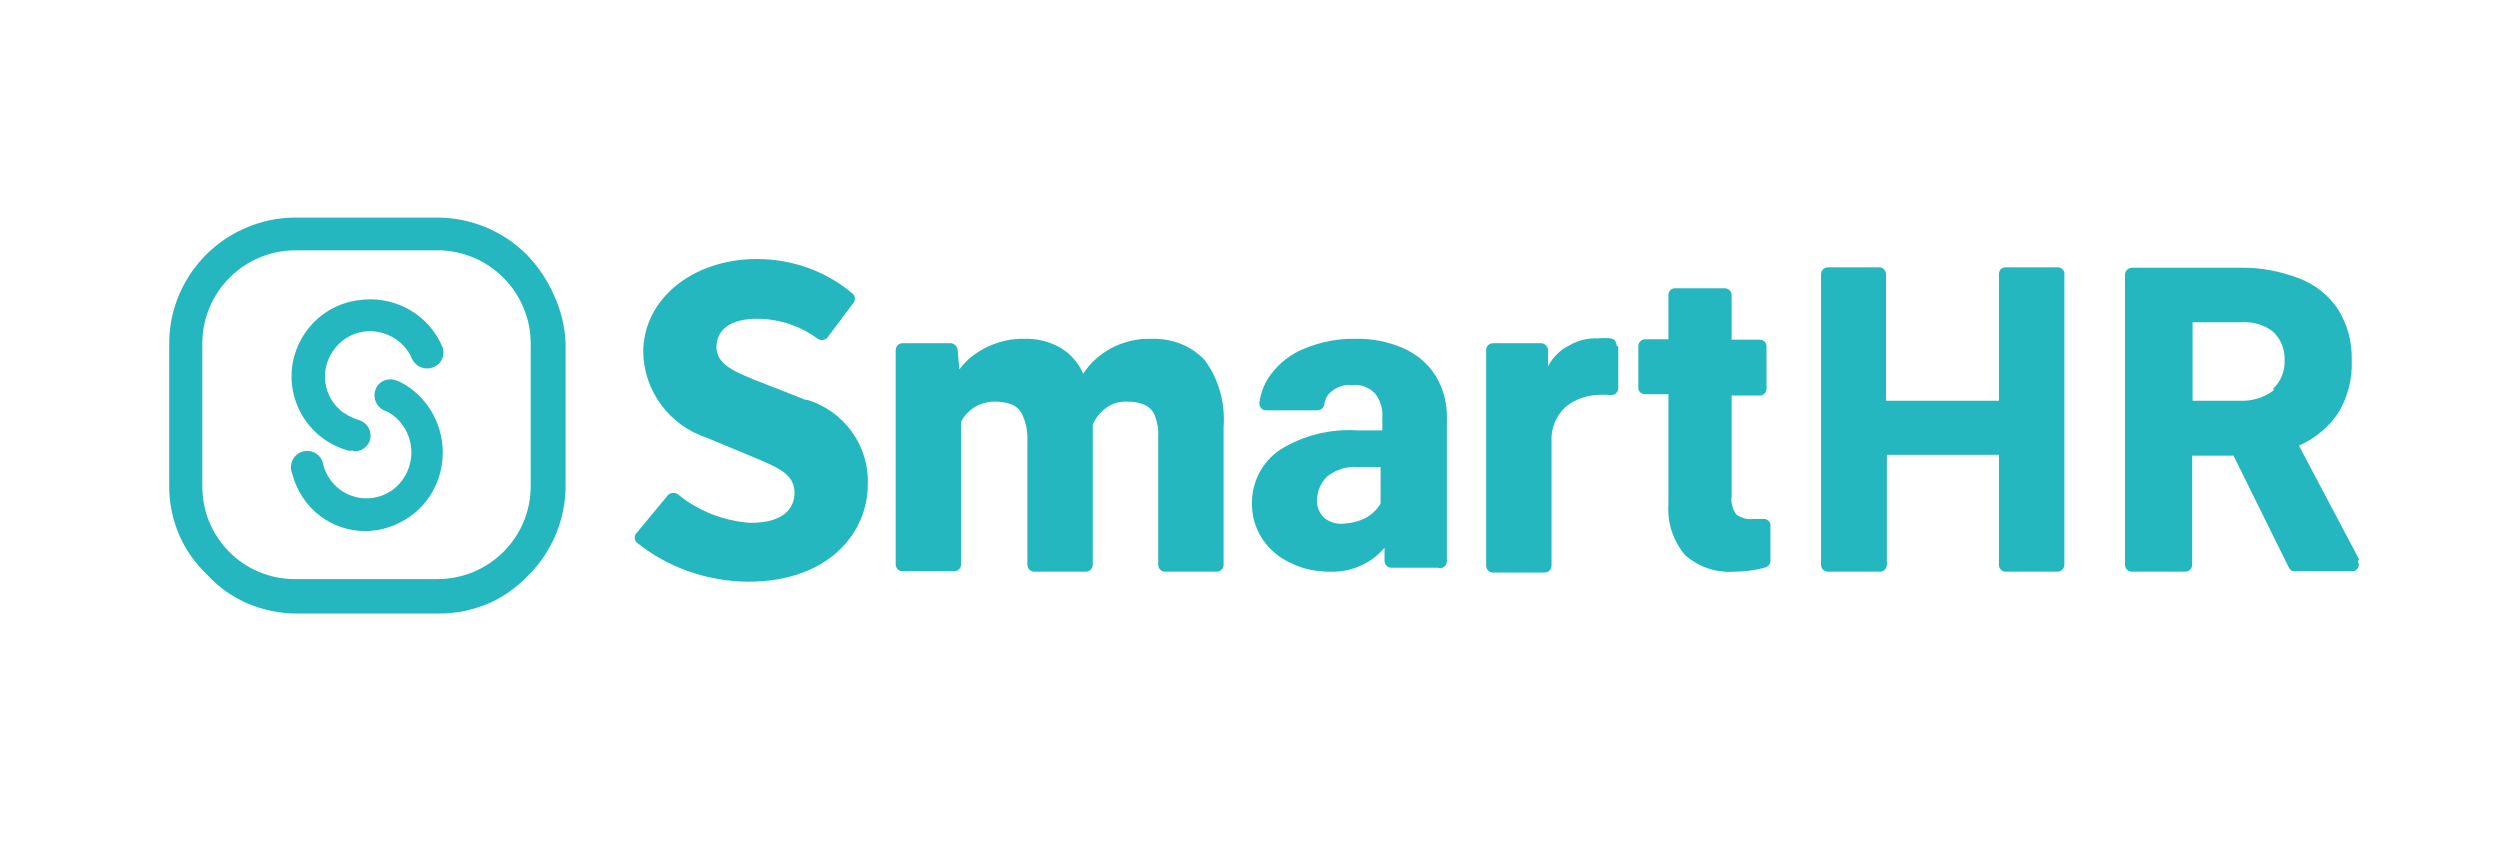
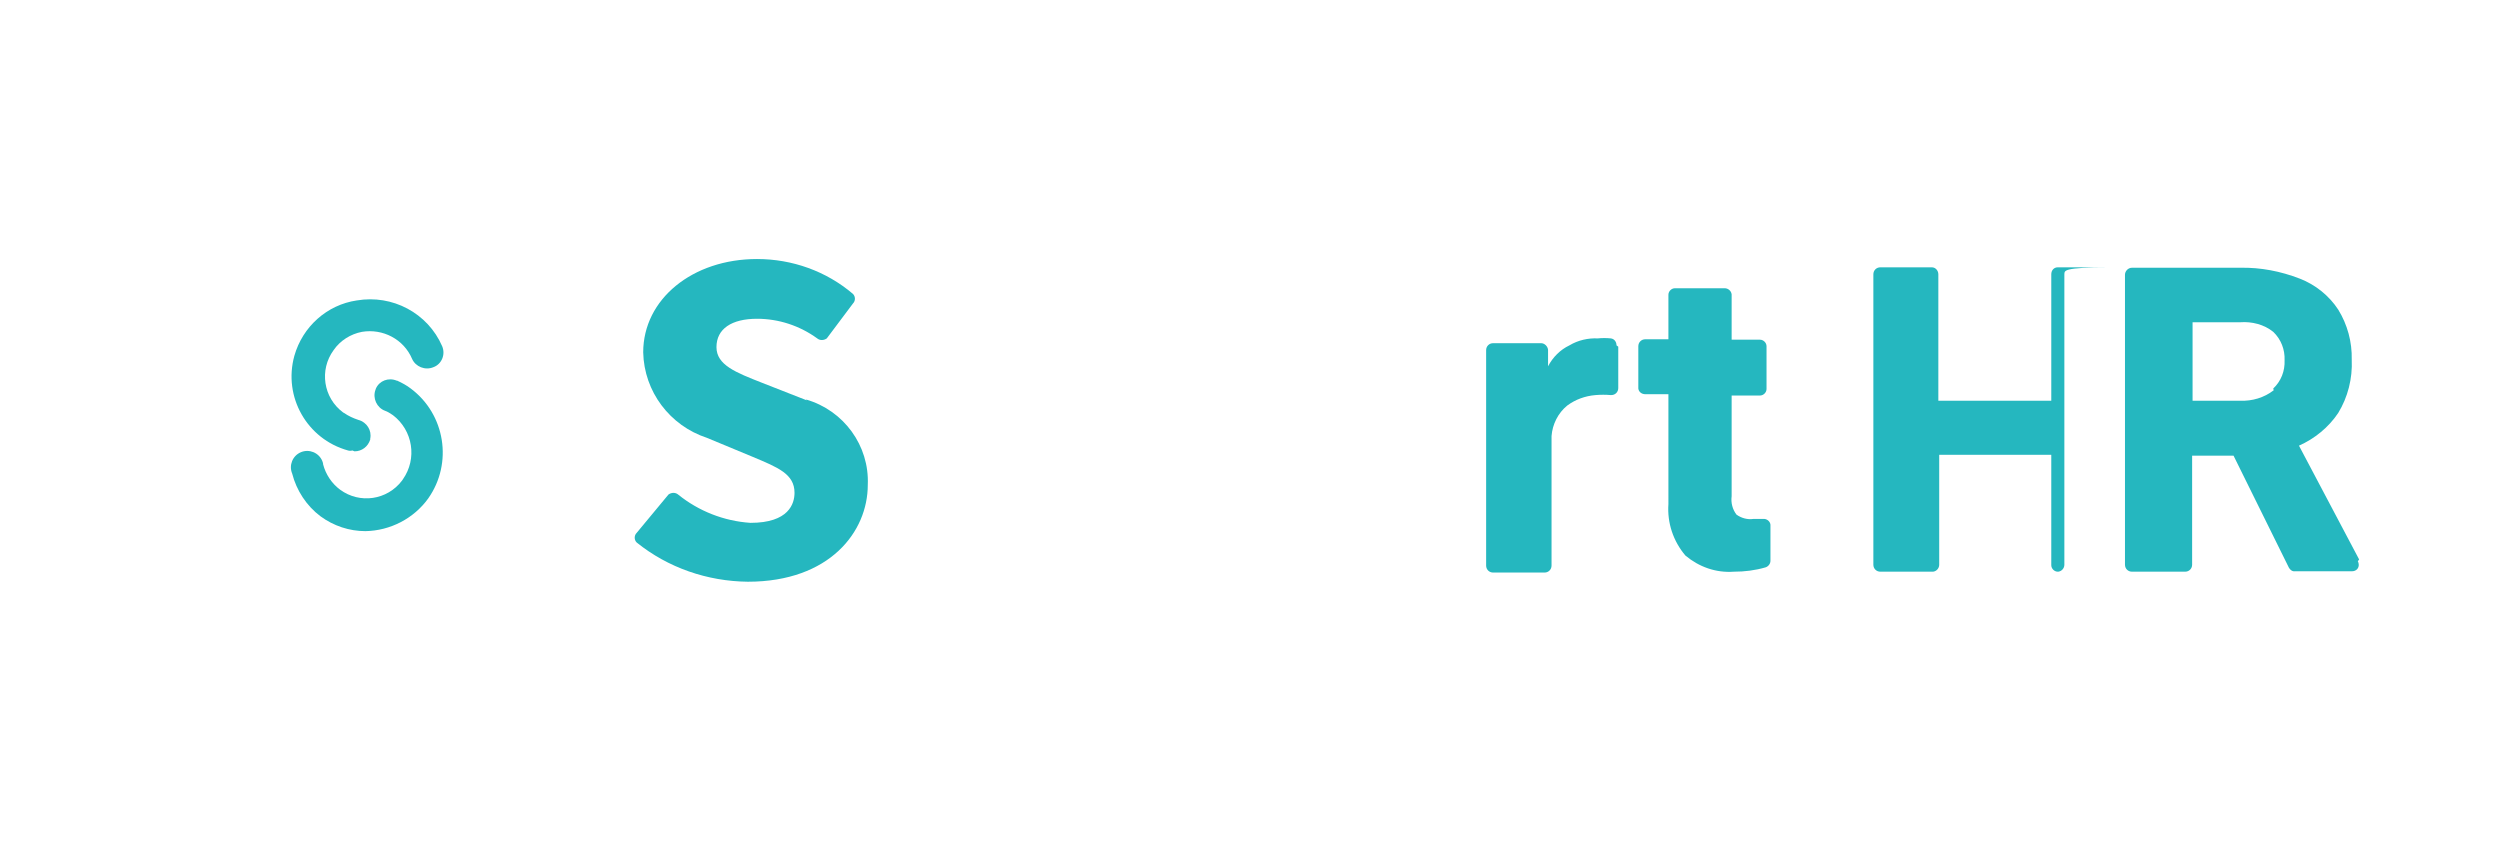
<svg xmlns="http://www.w3.org/2000/svg" version="1.1" id="レイヤー_1" x="0px" y="0px" viewBox="0 0 573.3 193.8" style="enable-background:new 0 0 573.3 193.8;" xml:space="preserve">
  <style type="text/css">
	.st0{fill:none;}
	.st1{fill-rule:evenodd;clip-rule:evenodd;fill:#25B7BF;}
</style>
-   <rect class="st0" width="573.3" height="193.8" />
  <g>
    <g id="レイヤー_2_2_">
      <g id="_1P_1_">
        <path class="st1" d="M80.8,103.3c-0.3,0.1-0.7,0.1-1,0c-9.4-2.6-14.9-12.3-12.3-21.7c1.9-6.7,7.5-11.7,14.3-12.7     c8.2-1.4,16.3,2.9,19.6,10.5c0.8,1.9-0.1,4.1-2,4.8c-1.9,0.8-4.1-0.1-4.9-1.9c0,0,0,0,0,0c-1.9-4.5-6.7-7-11.5-6.2     c-2.6,0.5-5,2-6.5,4.2c-3.3,4.5-2.4,10.9,2.2,14.3c0.1,0,0.1,0.1,0.2,0.1c1,0.7,2.1,1.2,3.3,1.6c1.9,0.5,3.1,2.4,2.7,4.3     c0,0.1,0,0.1,0,0.2c-0.5,1.6-1.9,2.7-3.6,2.7" />
        <path class="st1" d="M83.8,121.8c-3.7,0-7.3-1.2-10.3-3.4c-3.2-2.4-5.5-5.9-6.5-9.8c-0.8-1.9,0.1-4.1,2-4.9s4.1,0.1,4.9,2     c0.1,0.3,0.2,0.5,0.2,0.8c0.6,2.3,2,4.4,3.9,5.8c4.5,3.3,10.8,2.4,14.2-2.1c0.1-0.1,0.1-0.2,0.2-0.3c3.3-4.7,2.3-11.2-2.3-14.7     c-0.6-0.4-1.2-0.8-1.8-1c-1.9-0.7-2.9-2.9-2.2-4.8c0-0.1,0.1-0.2,0.1-0.3c0.8-1.8,2.9-2.6,4.8-1.8c0,0,0.1,0,0.1,0     c1.1,0.5,2.2,1.1,3.1,1.8c7.9,5.9,9.7,17.1,4,25.2C94.9,118.9,89.5,121.7,83.8,121.8" />
-         <path class="st1" d="M100.3,49.9H67.6c-3.8,0-7.6,0.8-11.1,2.3c-10.7,4.5-17.7,15-17.7,26.6v32.7c0,3.9,0.8,7.7,2.3,11.2     c1.5,3.5,3.8,6.6,6.5,9.2c2.6,2.8,5.7,5,9.2,6.5c3.6,1.5,7.4,2.3,11.2,2.3h32.7c3.9,0,7.7-0.8,11.3-2.3c3.5-1.5,6.6-3.8,9.2-6.5     c2.6-2.6,4.7-5.7,6.2-9.2c1.5-3.6,2.3-7.4,2.3-11.2V78.8c-0.1-3.9-1.1-7.7-2.7-11.2c-1.5-3.4-3.6-6.5-6.2-9.2     C115.3,52.9,107.9,49.9,100.3,49.9 M100.3,57.4c11.8,0,21.4,9.6,21.4,21.4v32.7c0,11.8-9.6,21.3-21.4,21.3c0,0,0,0,0,0H67.6     c-11.8,0-21.3-9.6-21.2-21.4c0,0,0-0.1,0-0.1V78.6c0.1-11.7,9.6-21.2,21.4-21.2h32.7" />
-         <path class="st1" d="M276.2,82.5c3.3,4.4,4.8,9.9,4.4,15.4v31.6c0,0.9-0.7,1.6-1.6,1.6l0,0h-11.8c-0.9,0-1.6-0.7-1.6-1.6     c0,0,0,0,0,0v-29.3c0.1-1.7-0.2-3.4-0.8-5c-0.5-1.1-1.3-1.9-2.4-2.4c-1.2-0.5-2.5-0.7-3.9-0.7c-1.7-0.1-3.4,0.4-4.8,1.4     c-1.4,1-2.4,2.3-3.1,3.8v32.2c0,0.9-0.7,1.6-1.6,1.6l0,0h-11.8c-0.9,0-1.6-0.7-1.6-1.6v-29.2c0-1.8-0.4-3.5-1.1-5.1     c-0.5-1.1-1.3-1.9-2.4-2.4c-1.2-0.5-2.6-0.7-3.9-0.7c-1.6,0-3.2,0.4-4.6,1.2c-1.3,0.8-2.5,2-3.2,3.4v32.7c0,0.9-0.7,1.6-1.6,1.6     h-11.8c-0.9,0-1.6-0.7-1.6-1.6V80.3c0-0.9,0.7-1.6,1.6-1.6h11c0.8,0,1.5,0.7,1.6,1.5l0.4,4.5c1.7-2.3,4-4,6.5-5.2     c2.6-1.2,5.5-1.9,8.4-1.8c2.9-0.1,5.7,0.6,8.2,2c2.4,1.4,4.2,3.5,5.3,6c1.6-2.5,3.9-4.5,6.5-5.9c2.7-1.4,5.8-2.2,8.9-2.1     C268.8,77.5,273.1,79.3,276.2,82.5" />
-         <path class="st1" d="M313.3,118.7c1.4-0.8,2.5-1.9,3.3-3.2v-8.4h-5.3c-2.5-0.2-5,0.6-7,2.2c-1.5,1.5-2.3,3.5-2.3,5.6     c0,1.4,0.6,2.8,1.6,3.8c1.2,1,2.8,1.5,4.3,1.4C309.8,120,311.6,119.6,313.3,118.7 M329.8,130.2h-10.7c-0.9,0-1.6-0.7-1.6-1.6     c0,0,0,0,0,0v-3c-3.1,3.7-7.8,5.7-12.7,5.5c-3,0-6-0.6-8.8-2c-2.7-1.2-4.9-3.1-6.5-5.5c-1.6-2.4-2.4-5.2-2.4-8     c-0.1-5,2.3-9.7,6.5-12.5c5.3-3.3,11.5-4.8,17.8-4.4h5.6v-3.1c0.1-2-0.5-3.9-1.7-5.4c-1.4-1.4-3.2-2.1-5.2-1.9     c-1.7-0.2-3.5,0.4-4.8,1.5c-0.9,0.7-1.5,1.8-1.6,2.9c-0.1,0.8-0.7,1.3-1.5,1.4h-11.9c-0.9,0-1.5-0.8-1.5-1.6c0,0,0-0.1,0-0.1     c0.3-2.4,1.2-4.6,2.6-6.5c2-2.7,4.7-4.8,7.8-6c3.7-1.5,7.6-2.3,11.6-2.2c3.7-0.1,7.4,0.6,10.9,2.1c3,1.3,5.6,3.4,7.4,6.2     c1.9,3,2.8,6.5,2.7,10v32.7c0,0.9-0.7,1.6-1.6,1.6l0,0" />
        <path class="st1" d="M406,120.4v8.2c0,0.7-0.5,1.3-1.1,1.5c-2.4,0.7-4.8,1-7.3,1c-4.1,0.3-8-1.1-11.1-3.7     c-2.8-3.3-4.2-7.5-3.9-11.8V90.4h-5.3c-0.8,0-1.5-0.5-1.6-1.3v-9.7c0-0.9,0.7-1.6,1.6-1.6l0,0h5.3V67.6c0-0.8,0.7-1.5,1.5-1.5     h11.4c0.8,0,1.5,0.6,1.6,1.4c0,0,0,0,0,0.1v10.3h6.5c0.8,0,1.5,0.7,1.5,1.5c0,0,0,0,0,0.1v9.7c0,0.8-0.7,1.5-1.5,1.5h-6.5v23.1     c-0.2,1.5,0.2,3,1.1,4.2c1.1,0.8,2.5,1.2,3.9,1h2.2c0.8-0.1,1.6,0.5,1.7,1.3C406,120.3,406,120.4,406,120.4" />
        <path class="st1" d="M371.1,79.5v9.5c0,0.9-0.7,1.6-1.6,1.6c0,0-0.1,0-0.1,0c-1.2-0.1-2.3-0.1-3.5,0c-2.4,0.2-4.6,1-6.5,2.4     c-2.1,1.7-3.4,4.3-3.6,7v29.7c0,0.9-0.7,1.6-1.6,1.6l0,0h-11.8c-0.9,0-1.6-0.7-1.6-1.6c0,0,0,0,0,0V80.3c0-0.9,0.7-1.6,1.6-1.6     h11c0.8,0,1.5,0.7,1.6,1.5V84c1.1-2.1,2.8-3.8,4.9-4.8c2-1.2,4.3-1.7,6.5-1.6c1-0.1,2-0.1,3,0c0.8,0.1,1.3,0.8,1.3,1.6" />
        <path class="st1" d="M185,91.8l-10.2-4c-6.1-2.4-10.5-4.1-10.5-8.2c0-4.2,3.5-6.5,9.3-6.5c5,0,9.8,1.6,13.8,4.5     c0.6,0.5,1.5,0.5,2.2,0l6-8c0.6-0.6,0.6-1.6,0-2.2c-6.1-5.2-13.9-8-22-8c-14.8,0-26.1,9.2-26.1,21.4c0.2,9,6.1,16.8,14.6,19.6     l10.6,4.4c5.7,2.4,9.5,3.9,9.5,8.2c0,2.5-1.3,6.9-10.1,6.9c-6.1-0.4-11.9-2.7-16.6-6.5c-0.6-0.5-1.5-0.5-2.2,0l-7.3,8.8     c-0.6,0.6-0.6,1.6,0,2.2c7.2,5.8,16.2,8.9,25.5,9c18.8,0,27.5-11.5,27.5-22.2c0.4-9-5.5-17.1-14.2-19.6" />
        <path class="st1" d="M521.4,89.5c-2.2,1.7-4.9,2.5-7.7,2.4h-10.9v-18h10.9c2.7-0.2,5.5,0.5,7.6,2.2c1.8,1.7,2.7,4.1,2.6,6.5     c0.1,2.5-0.8,4.8-2.6,6.5 M541,128.3l-13.8-26.1c3.6-1.6,6.8-4.2,9-7.5c2.2-3.6,3.3-7.9,3.1-12.2c0.1-4.1-1-8.1-3.1-11.5     c-2.1-3.2-5.2-5.7-8.8-7.1c-4.4-1.7-9-2.6-13.7-2.5h-24.8c-0.9,0-1.6,0.8-1.6,1.6v66.5c0,0.9,0.7,1.6,1.6,1.6h12.2     c0.9,0,1.6-0.7,1.6-1.6v-25h9.5l12.7,25.7c0.3,0.5,0.8,0.9,1.4,0.8h13.1c0.9,0,1.6-0.7,1.5-1.6c0-0.2-0.1-0.5-0.2-0.7" />
-         <path class="st1" d="M473.4,62.9v66.6c0,0.8-0.6,1.5-1.4,1.6c0,0,0,0-0.1,0h-12c-0.8,0-1.5-0.7-1.5-1.5c0,0,0,0,0-0.1v-25.2     h-25.7v25.2c0,0.8-0.6,1.5-1.4,1.6c0,0,0,0-0.1,0h-12c-0.9,0-1.6-0.7-1.6-1.6c0,0,0,0,0,0V62.9c0-0.9,0.7-1.6,1.6-1.6h11.8     c0.9,0,1.5,0.8,1.5,1.6c0,0,0,0,0,0v29h25.9v-29c0-0.9,0.6-1.6,1.5-1.6c0,0,0,0,0,0h12C472.8,61.3,473.5,62.1,473.4,62.9     C473.4,62.9,473.4,62.9,473.4,62.9" />
+         <path class="st1" d="M473.4,62.9v66.6c0,0.8-0.6,1.5-1.4,1.6c0,0,0,0-0.1,0c-0.8,0-1.5-0.7-1.5-1.5c0,0,0,0,0-0.1v-25.2     h-25.7v25.2c0,0.8-0.6,1.5-1.4,1.6c0,0,0,0-0.1,0h-12c-0.9,0-1.6-0.7-1.6-1.6c0,0,0,0,0,0V62.9c0-0.9,0.7-1.6,1.6-1.6h11.8     c0.9,0,1.5,0.8,1.5,1.6c0,0,0,0,0,0v29h25.9v-29c0-0.9,0.6-1.6,1.5-1.6c0,0,0,0,0,0h12C472.8,61.3,473.5,62.1,473.4,62.9     C473.4,62.9,473.4,62.9,473.4,62.9" />
      </g>
    </g>
  </g>
</svg>